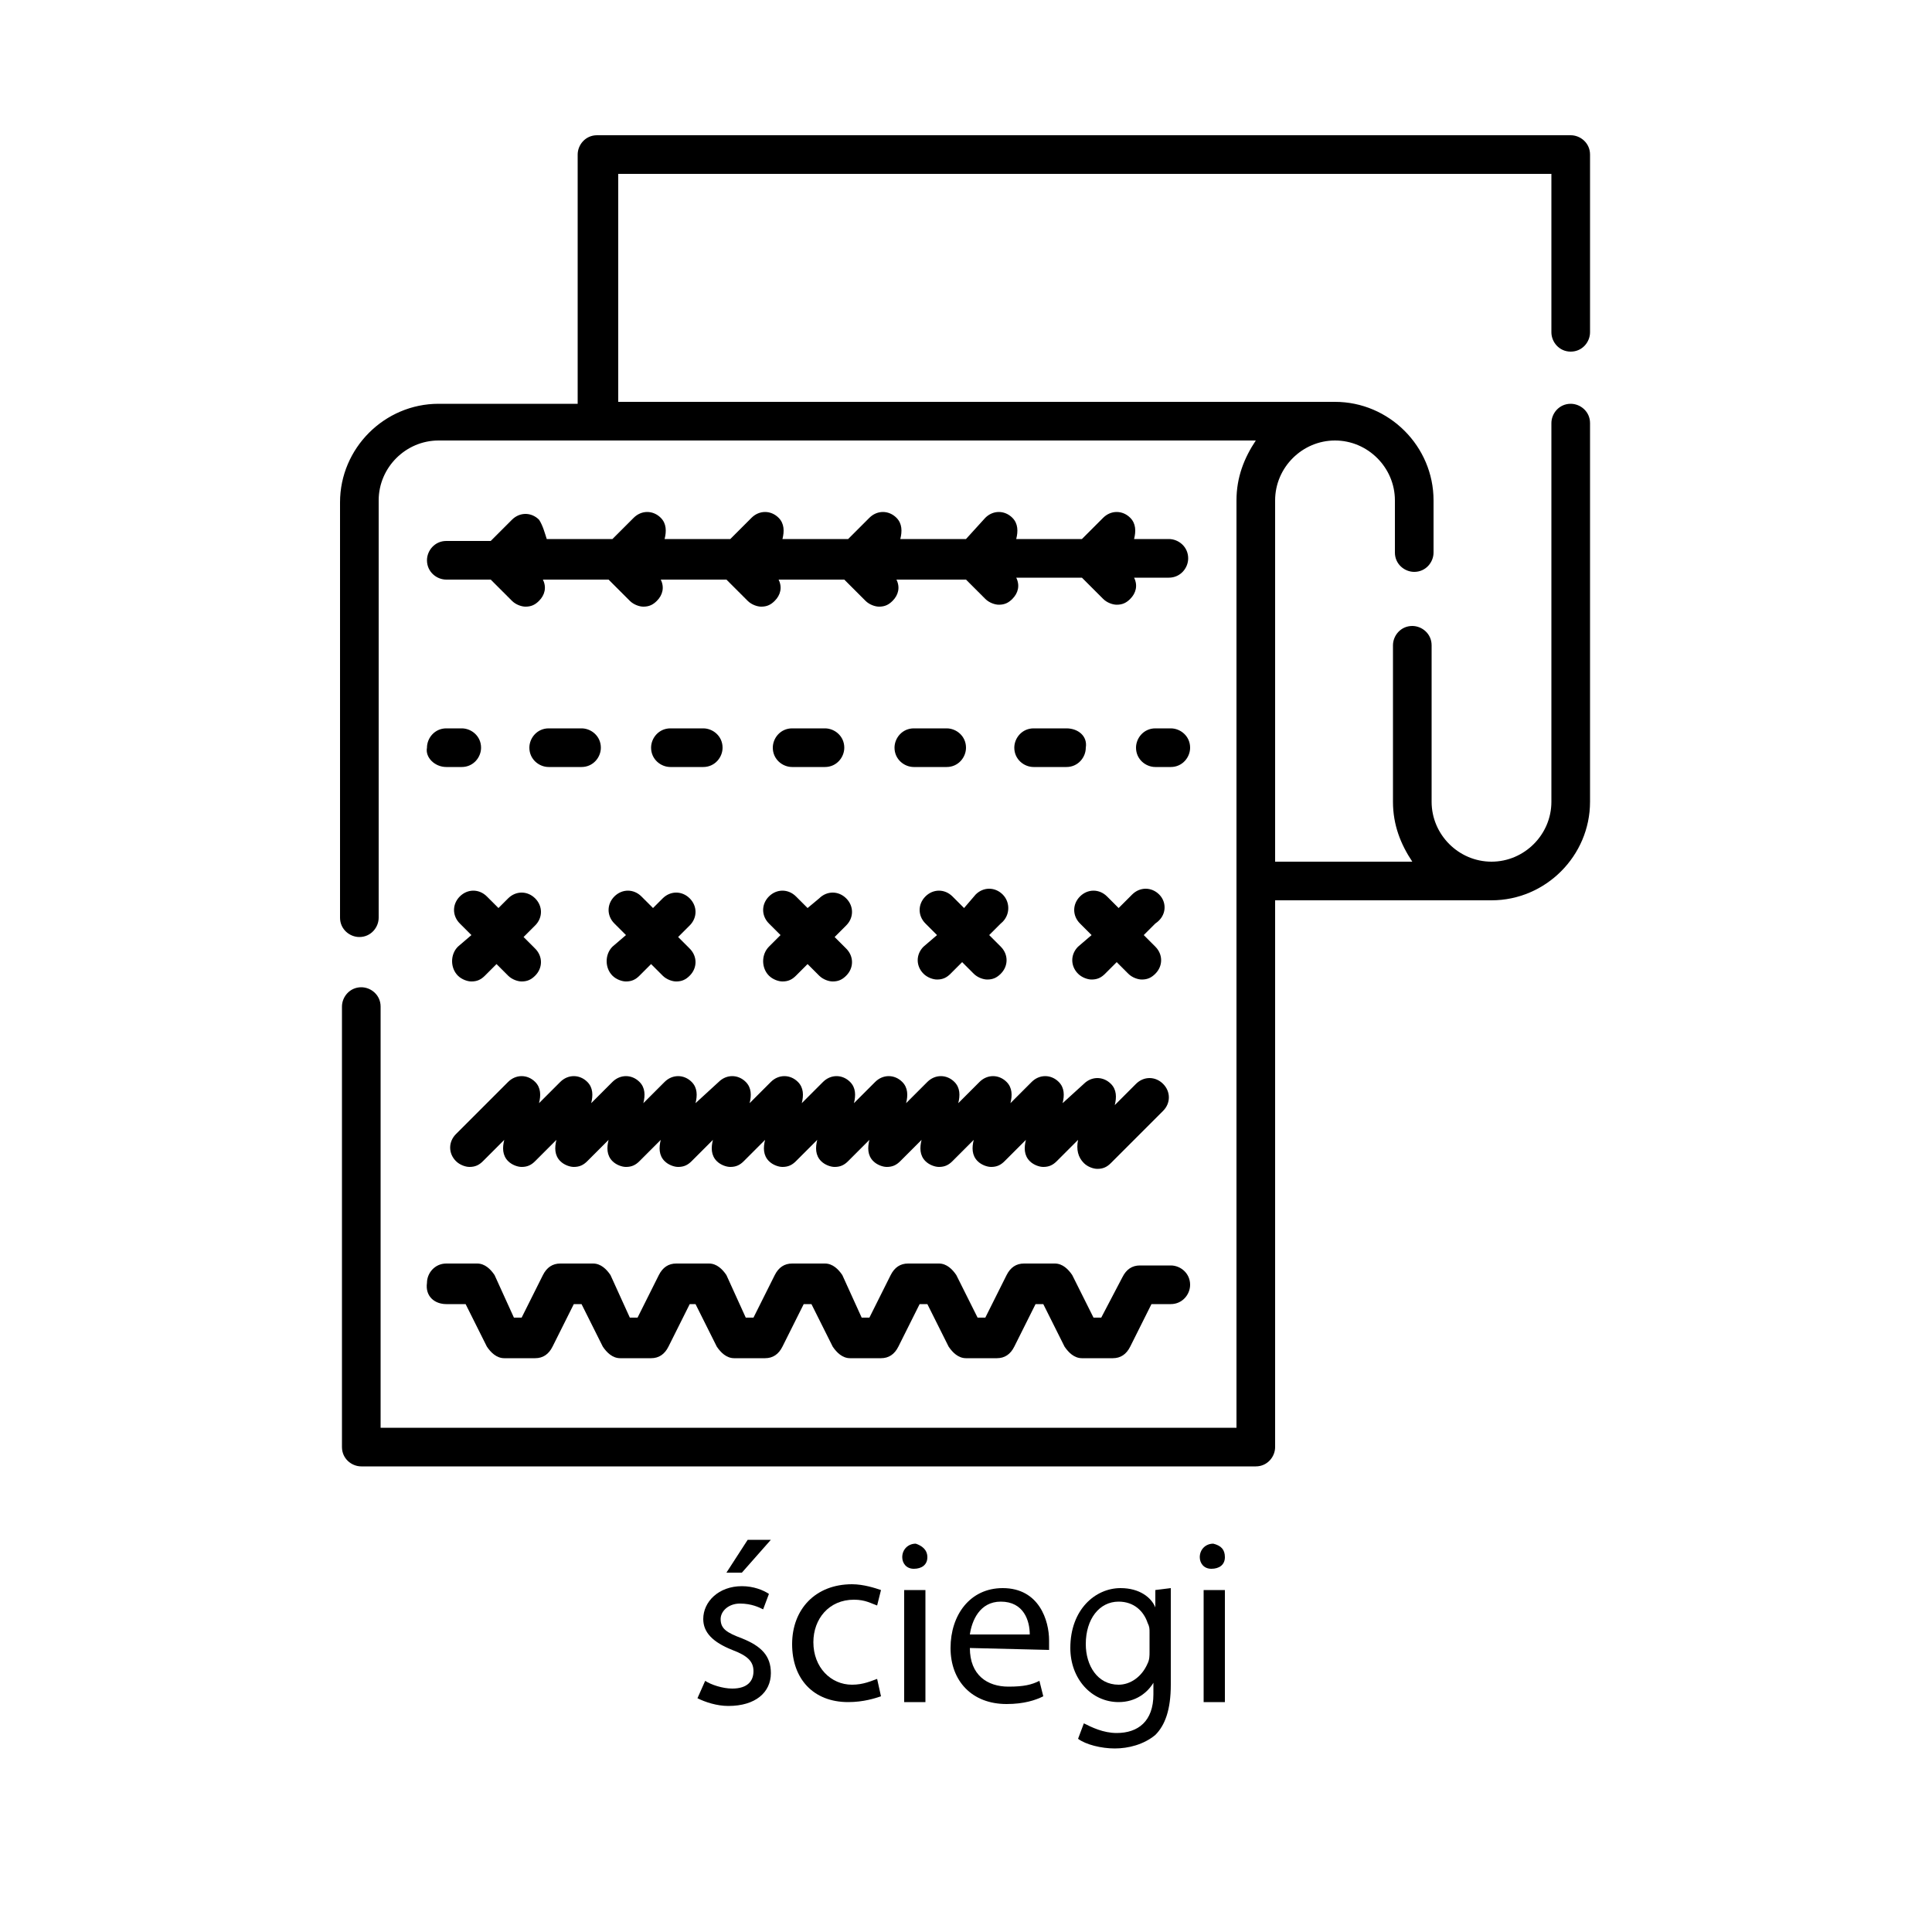
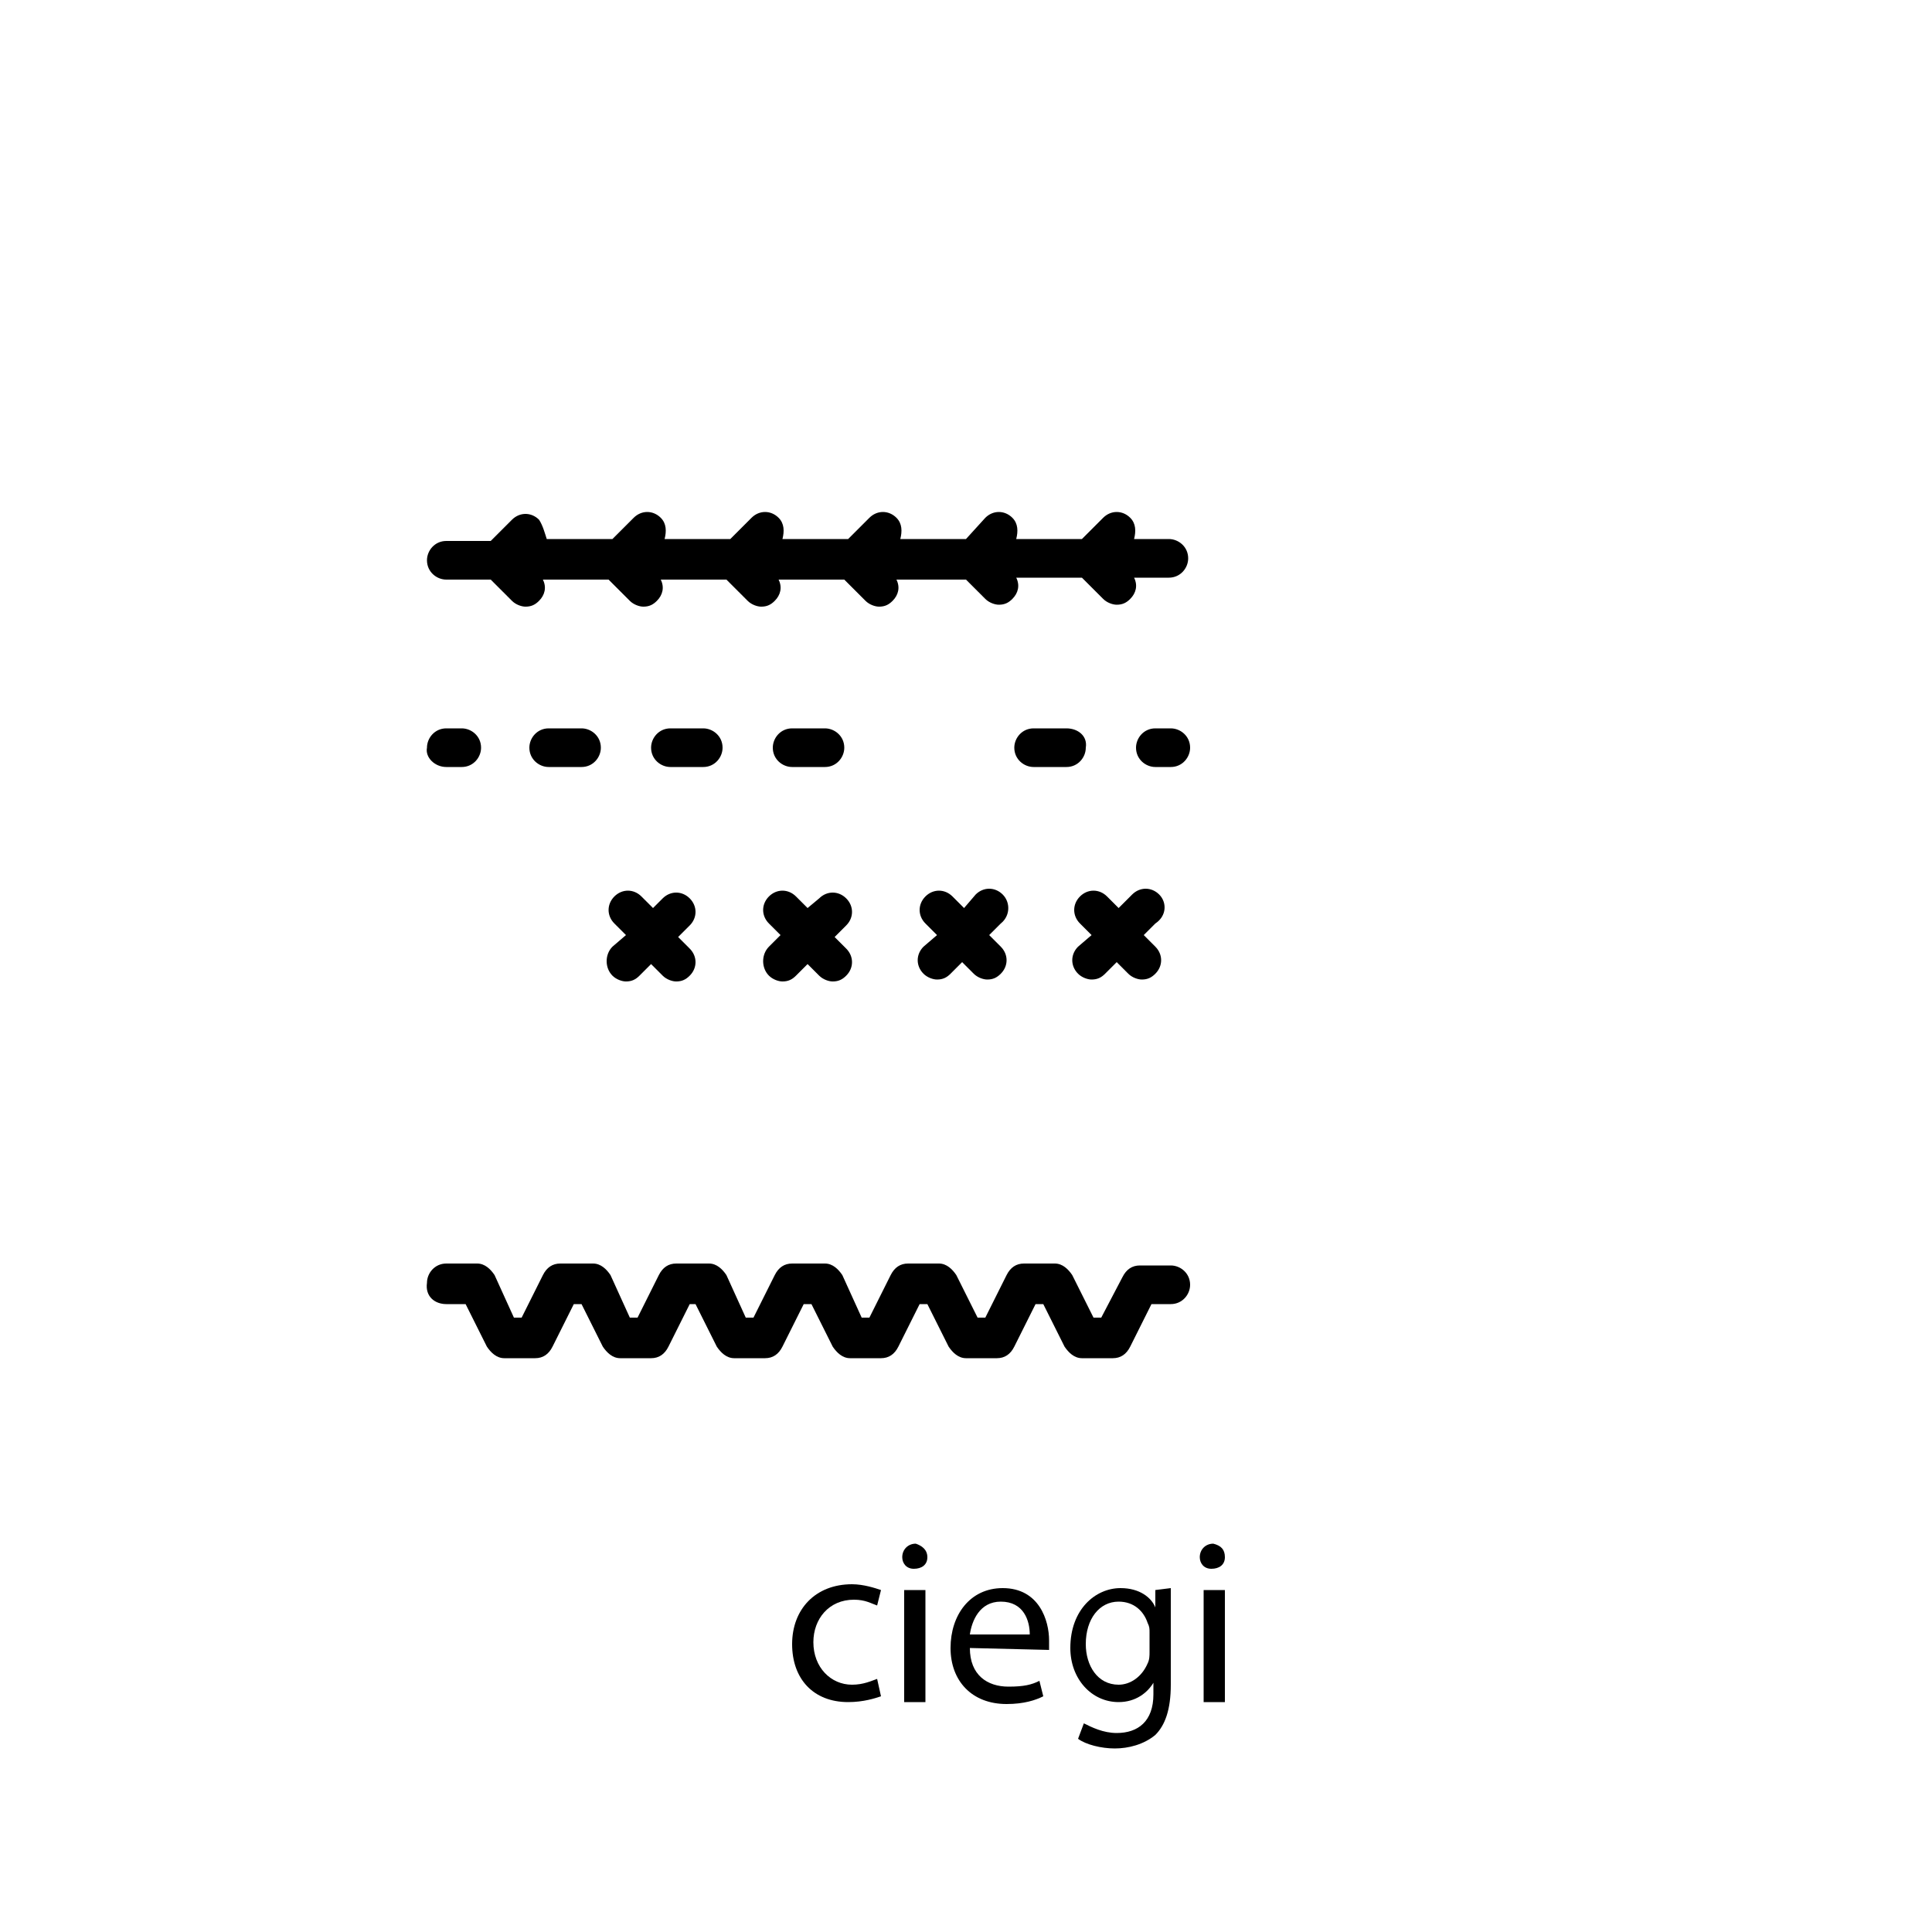
<svg xmlns="http://www.w3.org/2000/svg" id="Warstwa_1" x="0px" y="0px" viewBox="0 0 100 100" style="enable-background:new 0 0 100 100;" xml:space="preserve">
  <g>
-     <path d="M36.5,87c0.3,0.2,0.9,0.4,1.4,0.4c0.8,0,1.1-0.4,1.1-0.9s-0.3-0.8-1.1-1.1c-1-0.4-1.5-0.9-1.5-1.6c0-0.9,0.8-1.7,2-1.7   c0.6,0,1.1,0.2,1.4,0.4l-0.3,0.8c-0.2-0.1-0.6-0.3-1.2-0.3c-0.6,0-1,0.4-1,0.8c0,0.5,0.3,0.7,1.1,1c1,0.4,1.5,0.9,1.5,1.8   c0,1-0.8,1.7-2.2,1.7c-0.6,0-1.2-0.2-1.6-0.4L36.5,87z M39.9,79.7l-1.5,1.7h-0.8l1.1-1.7H39.9z" />
    <path d="M45.6,87.8c-0.3,0.1-0.9,0.3-1.7,0.3c-1.8,0-2.9-1.2-2.9-3s1.2-3.1,3.1-3.1c0.6,0,1.2,0.2,1.5,0.3l-0.2,0.8   c-0.3-0.1-0.6-0.3-1.2-0.3c-1.3,0-2.1,1-2.1,2.2c0,1.3,0.9,2.2,2,2.2c0.6,0,1-0.2,1.3-0.3L45.6,87.8z" />
    <path d="M48,80.6c0,0.4-0.3,0.6-0.7,0.6s-0.6-0.3-0.6-0.6c0-0.4,0.3-0.7,0.7-0.7C47.7,80,48,80.2,48,80.6z M46.8,88.1v-5.8h1.1v5.8   H46.8z" />
    <path d="M50.2,85.3c0,1.4,0.9,2,2,2c0.8,0,1.2-0.1,1.6-0.3l0.2,0.8c-0.4,0.2-1,0.4-1.9,0.4c-1.8,0-2.9-1.2-2.9-2.9s1-3.1,2.7-3.1   c1.9,0,2.4,1.7,2.4,2.7c0,0.2,0,0.4,0,0.5L50.2,85.3L50.2,85.3z M53.3,84.6c0-0.7-0.3-1.7-1.5-1.7c-1.1,0-1.5,1-1.6,1.7H53.3z" />
    <path d="M60.6,82.2c0,0.4,0,0.9,0,1.6v3.4c0,1.3-0.3,2.1-0.8,2.6c-0.6,0.5-1.4,0.7-2.1,0.7c-0.7,0-1.5-0.2-1.9-0.5l0.3-0.8   c0.4,0.2,1,0.5,1.7,0.5c1.1,0,1.9-0.6,1.9-2v-0.6l0,0c-0.3,0.5-0.9,1-1.8,1c-1.4,0-2.5-1.2-2.5-2.8c0-2,1.3-3.1,2.6-3.1   c1,0,1.6,0.5,1.8,1l0,0v-0.9L60.6,82.2L60.6,82.2z M59.5,84.5c0-0.2,0-0.3-0.1-0.5c-0.2-0.6-0.7-1.1-1.5-1.1c-1,0-1.7,0.9-1.7,2.2   c0,1.1,0.6,2.1,1.7,2.1c0.6,0,1.2-0.4,1.5-1.1c0.1-0.2,0.1-0.4,0.1-0.6V84.5z" />
    <path d="M63.4,80.6c0,0.4-0.3,0.6-0.7,0.6s-0.6-0.3-0.6-0.6c0-0.4,0.3-0.7,0.7-0.7C63.2,80,63.4,80.2,63.4,80.6z M62.3,88.1v-5.8   h1.1v5.8H62.3z" />
  </g>
  <g>
-     <path d="M81.3,18.2c0.6,0,1-0.5,1-1V8c0-0.6-0.5-1-1-1H30.9c-0.6,0-1,0.5-1,1v12.9h-7.2c-2.8,0-5.1,2.3-5.1,5.1v21.5   c0,0.6,0.5,1,1,1c0.6,0,1-0.5,1-1V25.9c0-1.7,1.4-3.1,3.1-3.1H65c-0.6,0.9-1,1.9-1,3.1v48H19.7V52.1c0-0.6-0.5-1-1-1   c-0.6,0-1,0.5-1,1v22.8c0,0.6,0.5,1,1,1H65c0.6,0,1-0.5,1-1V46.6h11.2c2.8,0,5.1-2.3,5.1-5.1V21.9c0-0.6-0.5-1-1-1   c-0.6,0-1,0.5-1,1v19.6c0,1.7-1.4,3.1-3.1,3.1s-3.1-1.4-3.1-3.1v-8.1c0-0.6-0.5-1-1-1c-0.6,0-1,0.5-1,1v8.1c0,1.2,0.4,2.2,1,3.1H66   V25.9c0-1.7,1.4-3.1,3.1-3.1s3.1,1.4,3.1,3.1v2.7c0,0.6,0.5,1,1,1c0.6,0,1-0.5,1-1v-2.7c0-2.8-2.3-5.1-5.1-5.1H32V9h48.3v8.2   C80.3,17.7,80.7,18.2,81.3,18.2L81.3,18.2z" />
    <path d="M27.9,26.9c-0.4-0.4-1-0.4-1.4,0L25.4,28h-2.3c-0.6,0-1,0.5-1,1c0,0.6,0.5,1,1,1h2.3l1.1,1.1c0.2,0.2,0.5,0.3,0.7,0.3   c0.3,0,0.5-0.1,0.7-0.3c0.3-0.3,0.4-0.7,0.2-1.1h3.4l1.1,1.1c0.2,0.2,0.5,0.3,0.7,0.3c0.3,0,0.5-0.1,0.7-0.3   c0.3-0.3,0.4-0.7,0.2-1.1h3.4l1.1,1.1c0.2,0.2,0.5,0.3,0.7,0.3c0.3,0,0.5-0.1,0.7-0.3c0.3-0.3,0.4-0.7,0.2-1.1h3.4l1.1,1.1   c0.2,0.2,0.5,0.3,0.7,0.3c0.3,0,0.5-0.1,0.7-0.3c0.3-0.3,0.4-0.7,0.2-1.1H50l1,1c0.2,0.2,0.5,0.3,0.7,0.3c0.3,0,0.5-0.1,0.7-0.3   c0.3-0.3,0.4-0.7,0.2-1.1H56l1.1,1.1c0.2,0.2,0.5,0.3,0.7,0.3c0.3,0,0.5-0.1,0.7-0.3c0.3-0.3,0.4-0.7,0.2-1.1h1.8c0.6,0,1-0.5,1-1   c0-0.6-0.5-1-1-1h-1.8c0.1-0.4,0.1-0.8-0.2-1.1c-0.4-0.4-1-0.4-1.4,0L56,27.9h-3.4c0.1-0.4,0.1-0.8-0.2-1.1c-0.4-0.4-1-0.4-1.4,0   l-1,1.1h-3.4c0.1-0.4,0.1-0.8-0.2-1.1c-0.4-0.4-1-0.4-1.4,0l-1.1,1.1h-3.4c0.1-0.4,0.1-0.8-0.2-1.1c-0.4-0.4-1-0.4-1.4,0l-1.1,1.1   h-3.4c0.1-0.4,0.1-0.8-0.2-1.1c-0.4-0.4-1-0.4-1.4,0l-1.1,1.1h-3.4C28.2,27.6,28.1,27.2,27.9,26.9L27.9,26.9z" />
-     <path d="M23.7,50.5c0.2,0.2,0.5,0.3,0.7,0.3c0.3,0,0.5-0.1,0.7-0.3l0.6-0.6l0.6,0.6c0.2,0.2,0.5,0.3,0.7,0.3c0.3,0,0.5-0.1,0.7-0.3   c0.4-0.4,0.4-1,0-1.4l-0.6-0.6l0.6-0.6c0.4-0.4,0.4-1,0-1.4s-1-0.4-1.4,0L25.8,47l-0.6-0.6c-0.4-0.4-1-0.4-1.4,0s-0.4,1,0,1.4   l0.6,0.6L23.7,49C23.3,49.4,23.3,50.1,23.7,50.5L23.7,50.5z" />
    <path d="M31.7,50.5c0.2,0.2,0.5,0.3,0.7,0.3c0.3,0,0.5-0.1,0.7-0.3l0.6-0.6l0.6,0.6c0.2,0.2,0.5,0.3,0.7,0.3c0.3,0,0.5-0.1,0.7-0.3   c0.4-0.4,0.4-1,0-1.4l-0.6-0.6l0.6-0.6c0.4-0.4,0.4-1,0-1.4s-1-0.4-1.4,0L33.8,47l-0.6-0.6c-0.4-0.4-1-0.4-1.4,0s-0.4,1,0,1.4   l0.6,0.6L31.7,49C31.3,49.4,31.3,50.1,31.7,50.5L31.7,50.5z" />
    <path d="M60,46.3c-0.4-0.4-1-0.4-1.4,0L57.9,47l-0.6-0.6c-0.4-0.4-1-0.4-1.4,0s-0.4,1,0,1.4l0.6,0.6L55.8,49c-0.4,0.4-0.4,1,0,1.4   c0.2,0.2,0.5,0.3,0.7,0.3c0.3,0,0.5-0.1,0.7-0.3l0.6-0.6l0.6,0.6c0.2,0.2,0.5,0.3,0.7,0.3c0.3,0,0.5-0.1,0.7-0.3   c0.4-0.4,0.4-1,0-1.4l-0.6-0.6l0.6-0.6C60.4,47.4,60.4,46.7,60,46.3L60,46.3z" />
    <path d="M51.9,46.3c-0.4-0.4-1-0.4-1.4,0L49.9,47l-0.6-0.6c-0.4-0.4-1-0.4-1.4,0s-0.4,1,0,1.4l0.6,0.6L47.8,49   c-0.4,0.4-0.4,1,0,1.4c0.2,0.2,0.5,0.3,0.7,0.3c0.3,0,0.5-0.1,0.7-0.3l0.6-0.6l0.6,0.6c0.2,0.2,0.5,0.3,0.7,0.3   c0.3,0,0.5-0.1,0.7-0.3c0.4-0.4,0.4-1,0-1.4l-0.6-0.6l0.6-0.6C52.3,47.4,52.3,46.7,51.9,46.3L51.9,46.3z" />
    <path d="M39.8,50.5c0.2,0.2,0.5,0.3,0.7,0.3c0.3,0,0.5-0.1,0.7-0.3l0.6-0.6l0.6,0.6c0.2,0.2,0.5,0.3,0.7,0.3c0.3,0,0.5-0.1,0.7-0.3   c0.4-0.4,0.4-1,0-1.4l-0.6-0.6l0.6-0.6c0.4-0.4,0.4-1,0-1.4s-1-0.4-1.4,0L41.8,47l-0.6-0.6c-0.4-0.4-1-0.4-1.4,0s-0.4,1,0,1.4   l0.6,0.6L39.8,49C39.4,49.4,39.4,50.1,39.8,50.5L39.8,50.5z" />
    <path d="M23.1,39.7h0.8c0.6,0,1-0.5,1-1c0-0.6-0.5-1-1-1h-0.8c-0.6,0-1,0.5-1,1C22,39.2,22.5,39.7,23.1,39.7L23.1,39.7z" />
    <path d="M30.1,39.7c0.6,0,1-0.5,1-1c0-0.6-0.5-1-1-1h-1.7c-0.6,0-1,0.5-1,1c0,0.6,0.5,1,1,1H30.1z" />
    <path d="M55.2,37.7h-1.7c-0.6,0-1,0.5-1,1c0,0.6,0.5,1,1,1h1.7c0.6,0,1-0.5,1-1C56.3,38.1,55.8,37.7,55.2,37.7L55.2,37.7z" />
-     <path d="M49,37.7h-1.7c-0.6,0-1,0.5-1,1c0,0.6,0.5,1,1,1H49c0.6,0,1-0.5,1-1C50,38.1,49.5,37.7,49,37.7L49,37.7z" />
    <path d="M36.4,39.7c0.6,0,1-0.5,1-1c0-0.6-0.5-1-1-1h-1.7c-0.6,0-1,0.5-1,1c0,0.6,0.5,1,1,1H36.4z" />
    <path d="M42.7,39.7c0.6,0,1-0.5,1-1c0-0.6-0.5-1-1-1H41c-0.6,0-1,0.5-1,1c0,0.6,0.5,1,1,1H42.7z" />
    <path d="M61.6,38.7c0-0.6-0.5-1-1-1h-0.8c-0.6,0-1,0.5-1,1c0,0.6,0.5,1,1,1h0.8C61.2,39.7,61.6,39.2,61.6,38.7L61.6,38.7z" />
-     <path d="M56.1,60.2c0.2,0.2,0.5,0.3,0.7,0.3c0.3,0,0.5-0.1,0.7-0.3l2.7-2.7c0.4-0.4,0.4-1,0-1.4s-1-0.4-1.4,0l-1.1,1.1   c0.1-0.4,0.1-0.8-0.2-1.1c-0.4-0.4-1-0.4-1.4,0l-1.1,1c0.1-0.4,0.1-0.8-0.2-1.1c-0.4-0.4-1-0.4-1.4,0l-1.1,1.1   c0.1-0.4,0.1-0.8-0.2-1.1c-0.4-0.4-1-0.4-1.4,0l-1.1,1.1c0.1-0.4,0.1-0.8-0.2-1.1c-0.4-0.4-1-0.4-1.4,0l-1.1,1.1   c0.1-0.4,0.1-0.8-0.2-1.1c-0.4-0.4-1-0.4-1.4,0l-1.1,1.1c0.1-0.4,0.1-0.8-0.2-1.1c-0.4-0.4-1-0.4-1.4,0l-1.1,1.1   c0.1-0.4,0.1-0.8-0.2-1.1c-0.4-0.4-1-0.4-1.4,0l-1.1,1.1c0.1-0.4,0.1-0.8-0.2-1.1c-0.4-0.4-1-0.4-1.4,0L36,57.1   c0.1-0.4,0.1-0.8-0.2-1.1c-0.4-0.4-1-0.4-1.4,0l-1.1,1.1c0.1-0.4,0.1-0.8-0.2-1.1c-0.4-0.4-1-0.4-1.4,0l-1.1,1.1   c0.1-0.4,0.1-0.8-0.2-1.1c-0.4-0.4-1-0.4-1.4,0l-1.1,1.1c0.1-0.4,0.1-0.8-0.2-1.1c-0.4-0.4-1-0.4-1.4,0l-2.7,2.7   c-0.4,0.4-0.4,1,0,1.4c0.2,0.2,0.5,0.3,0.7,0.3c0.3,0,0.5-0.1,0.7-0.3l1.1-1.1c-0.1,0.4-0.1,0.8,0.2,1.1c0.2,0.2,0.5,0.3,0.7,0.3   c0.3,0,0.5-0.1,0.7-0.3l1.1-1.1c-0.1,0.4-0.1,0.8,0.2,1.1c0.2,0.2,0.5,0.3,0.7,0.3c0.3,0,0.5-0.1,0.7-0.3l1.1-1.1   c-0.1,0.4-0.1,0.8,0.2,1.1c0.2,0.2,0.5,0.3,0.7,0.3c0.3,0,0.5-0.1,0.7-0.3l1.1-1.1c-0.1,0.4-0.1,0.8,0.2,1.1   c0.2,0.2,0.5,0.3,0.7,0.3c0.3,0,0.5-0.1,0.7-0.3l1.1-1.1c-0.1,0.4-0.1,0.8,0.2,1.1c0.2,0.2,0.5,0.3,0.7,0.3c0.3,0,0.5-0.1,0.7-0.3   l1.1-1.1c-0.1,0.4-0.1,0.8,0.2,1.1c0.2,0.2,0.5,0.3,0.7,0.3c0.3,0,0.5-0.1,0.7-0.3l1.1-1.1c-0.1,0.4-0.1,0.8,0.2,1.1   c0.2,0.2,0.5,0.3,0.7,0.3c0.3,0,0.5-0.1,0.7-0.3L45,59c-0.1,0.4-0.1,0.8,0.2,1.1c0.2,0.2,0.5,0.3,0.7,0.3c0.3,0,0.5-0.1,0.7-0.3   l1.1-1.1c-0.1,0.4-0.1,0.8,0.2,1.1c0.2,0.2,0.5,0.3,0.7,0.3c0.3,0,0.5-0.1,0.7-0.3l1.1-1.1c-0.1,0.4-0.1,0.8,0.2,1.1   c0.2,0.2,0.5,0.3,0.7,0.3c0.3,0,0.5-0.1,0.7-0.3l1.1-1.1c-0.1,0.4-0.1,0.8,0.2,1.1c0.2,0.2,0.5,0.3,0.7,0.3c0.3,0,0.5-0.1,0.7-0.3   l1.1-1.1C55.7,59.5,55.8,59.9,56.1,60.2L56.1,60.2z" />
    <path d="M23.1,67.5h1l1.1,2.2c0.2,0.3,0.5,0.6,0.9,0.6h1.6c0.4,0,0.7-0.2,0.9-0.6l1.1-2.2h0.4l1.1,2.2c0.2,0.3,0.5,0.6,0.9,0.6h1.6   c0.4,0,0.7-0.2,0.9-0.6l1.1-2.2H36l1.1,2.2c0.2,0.3,0.5,0.6,0.9,0.6h1.6c0.4,0,0.7-0.2,0.9-0.6l1.1-2.2H42l1.1,2.2   c0.2,0.3,0.5,0.6,0.9,0.6h1.6c0.4,0,0.7-0.2,0.9-0.6l1.1-2.2H48l1.1,2.2c0.2,0.3,0.5,0.6,0.9,0.6h1.6c0.4,0,0.7-0.2,0.9-0.6   l1.1-2.2H54l1.1,2.2c0.2,0.3,0.5,0.6,0.9,0.6h1.6c0.4,0,0.7-0.2,0.9-0.6l1.1-2.2h1c0.6,0,1-0.5,1-1c0-0.6-0.5-1-1-1H59   c-0.4,0-0.7,0.2-0.9,0.6L57,68.2h-0.4L55.5,66c-0.2-0.3-0.5-0.6-0.9-0.6H53c-0.4,0-0.7,0.2-0.9,0.6L51,68.2h-0.4L49.5,66   c-0.2-0.3-0.5-0.6-0.9-0.6H47c-0.4,0-0.7,0.2-0.9,0.6L45,68.2h-0.4l-1-2.2c-0.2-0.3-0.5-0.6-0.9-0.6H41c-0.4,0-0.7,0.2-0.9,0.6   L39,68.2h-0.4l-1-2.2c-0.2-0.3-0.5-0.6-0.9-0.6H35c-0.4,0-0.7,0.2-0.9,0.6L33,68.2h-0.4l-1-2.2c-0.2-0.3-0.5-0.6-0.9-0.6H29   c-0.4,0-0.7,0.2-0.9,0.6L27,68.2h-0.4l-1-2.2c-0.2-0.3-0.5-0.6-0.9-0.6h-1.6c-0.6,0-1,0.5-1,1C22,67.1,22.5,67.5,23.1,67.5   L23.1,67.5z" />
  </g>
</svg>